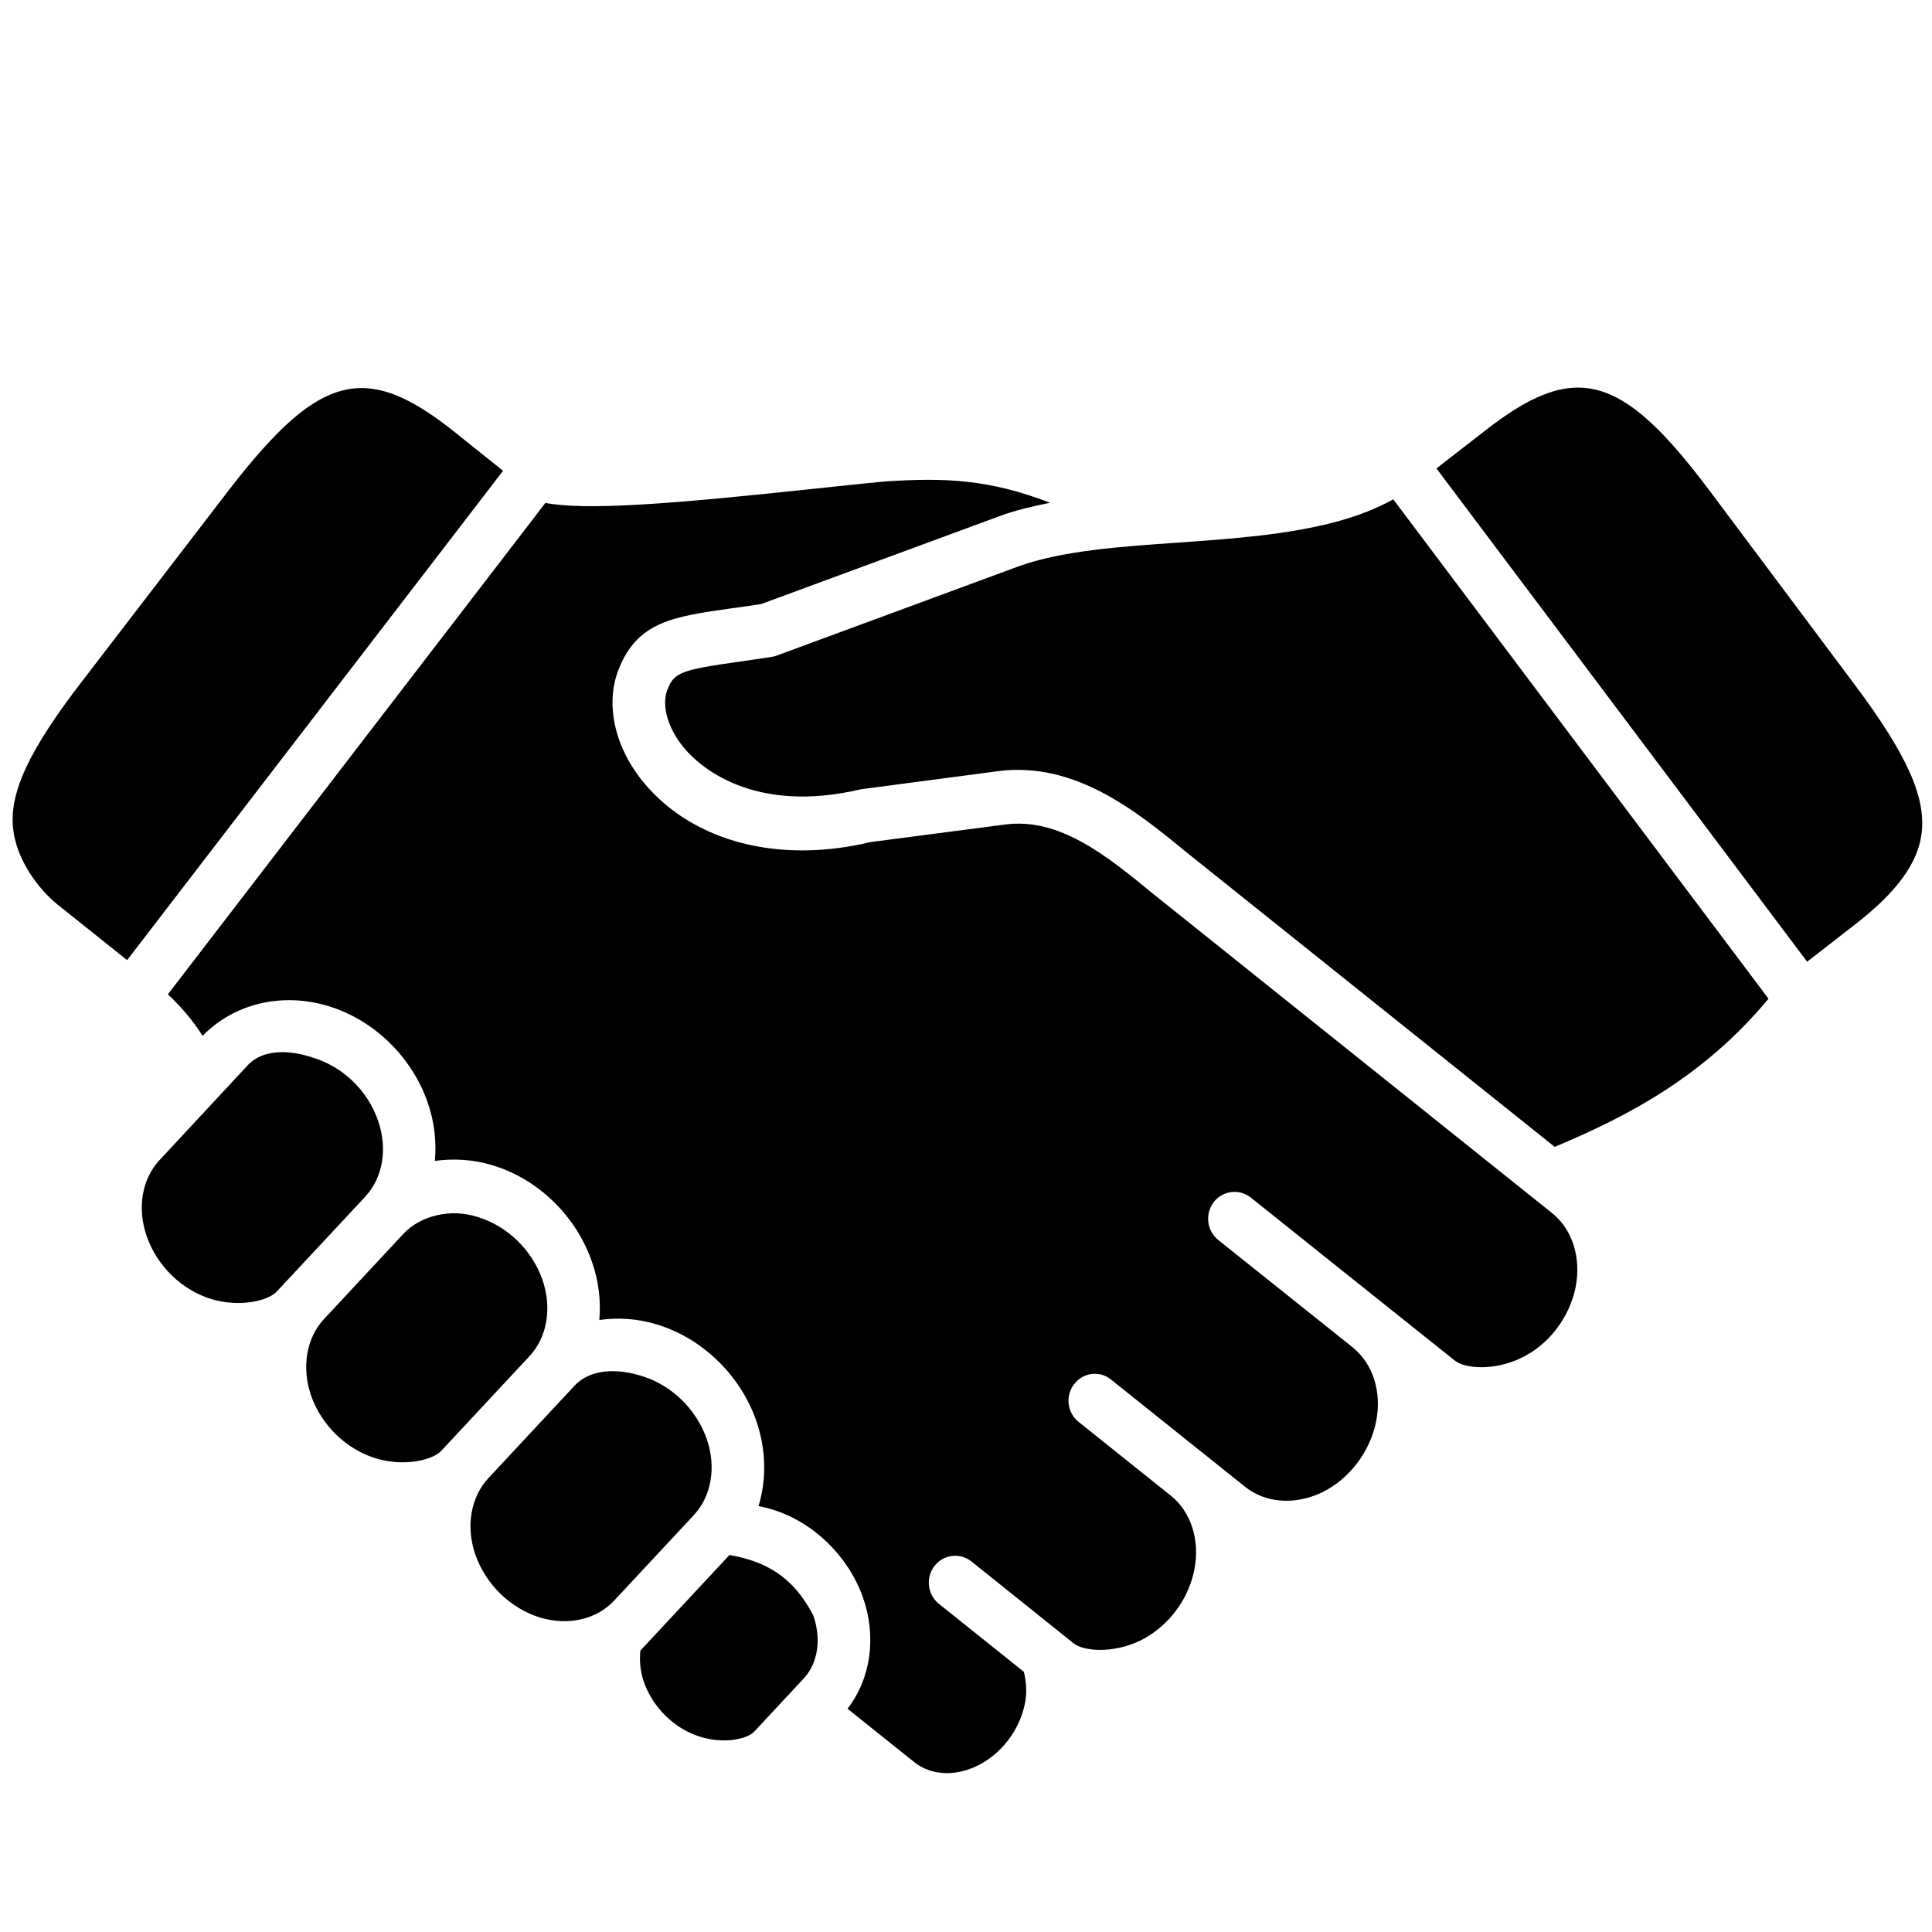
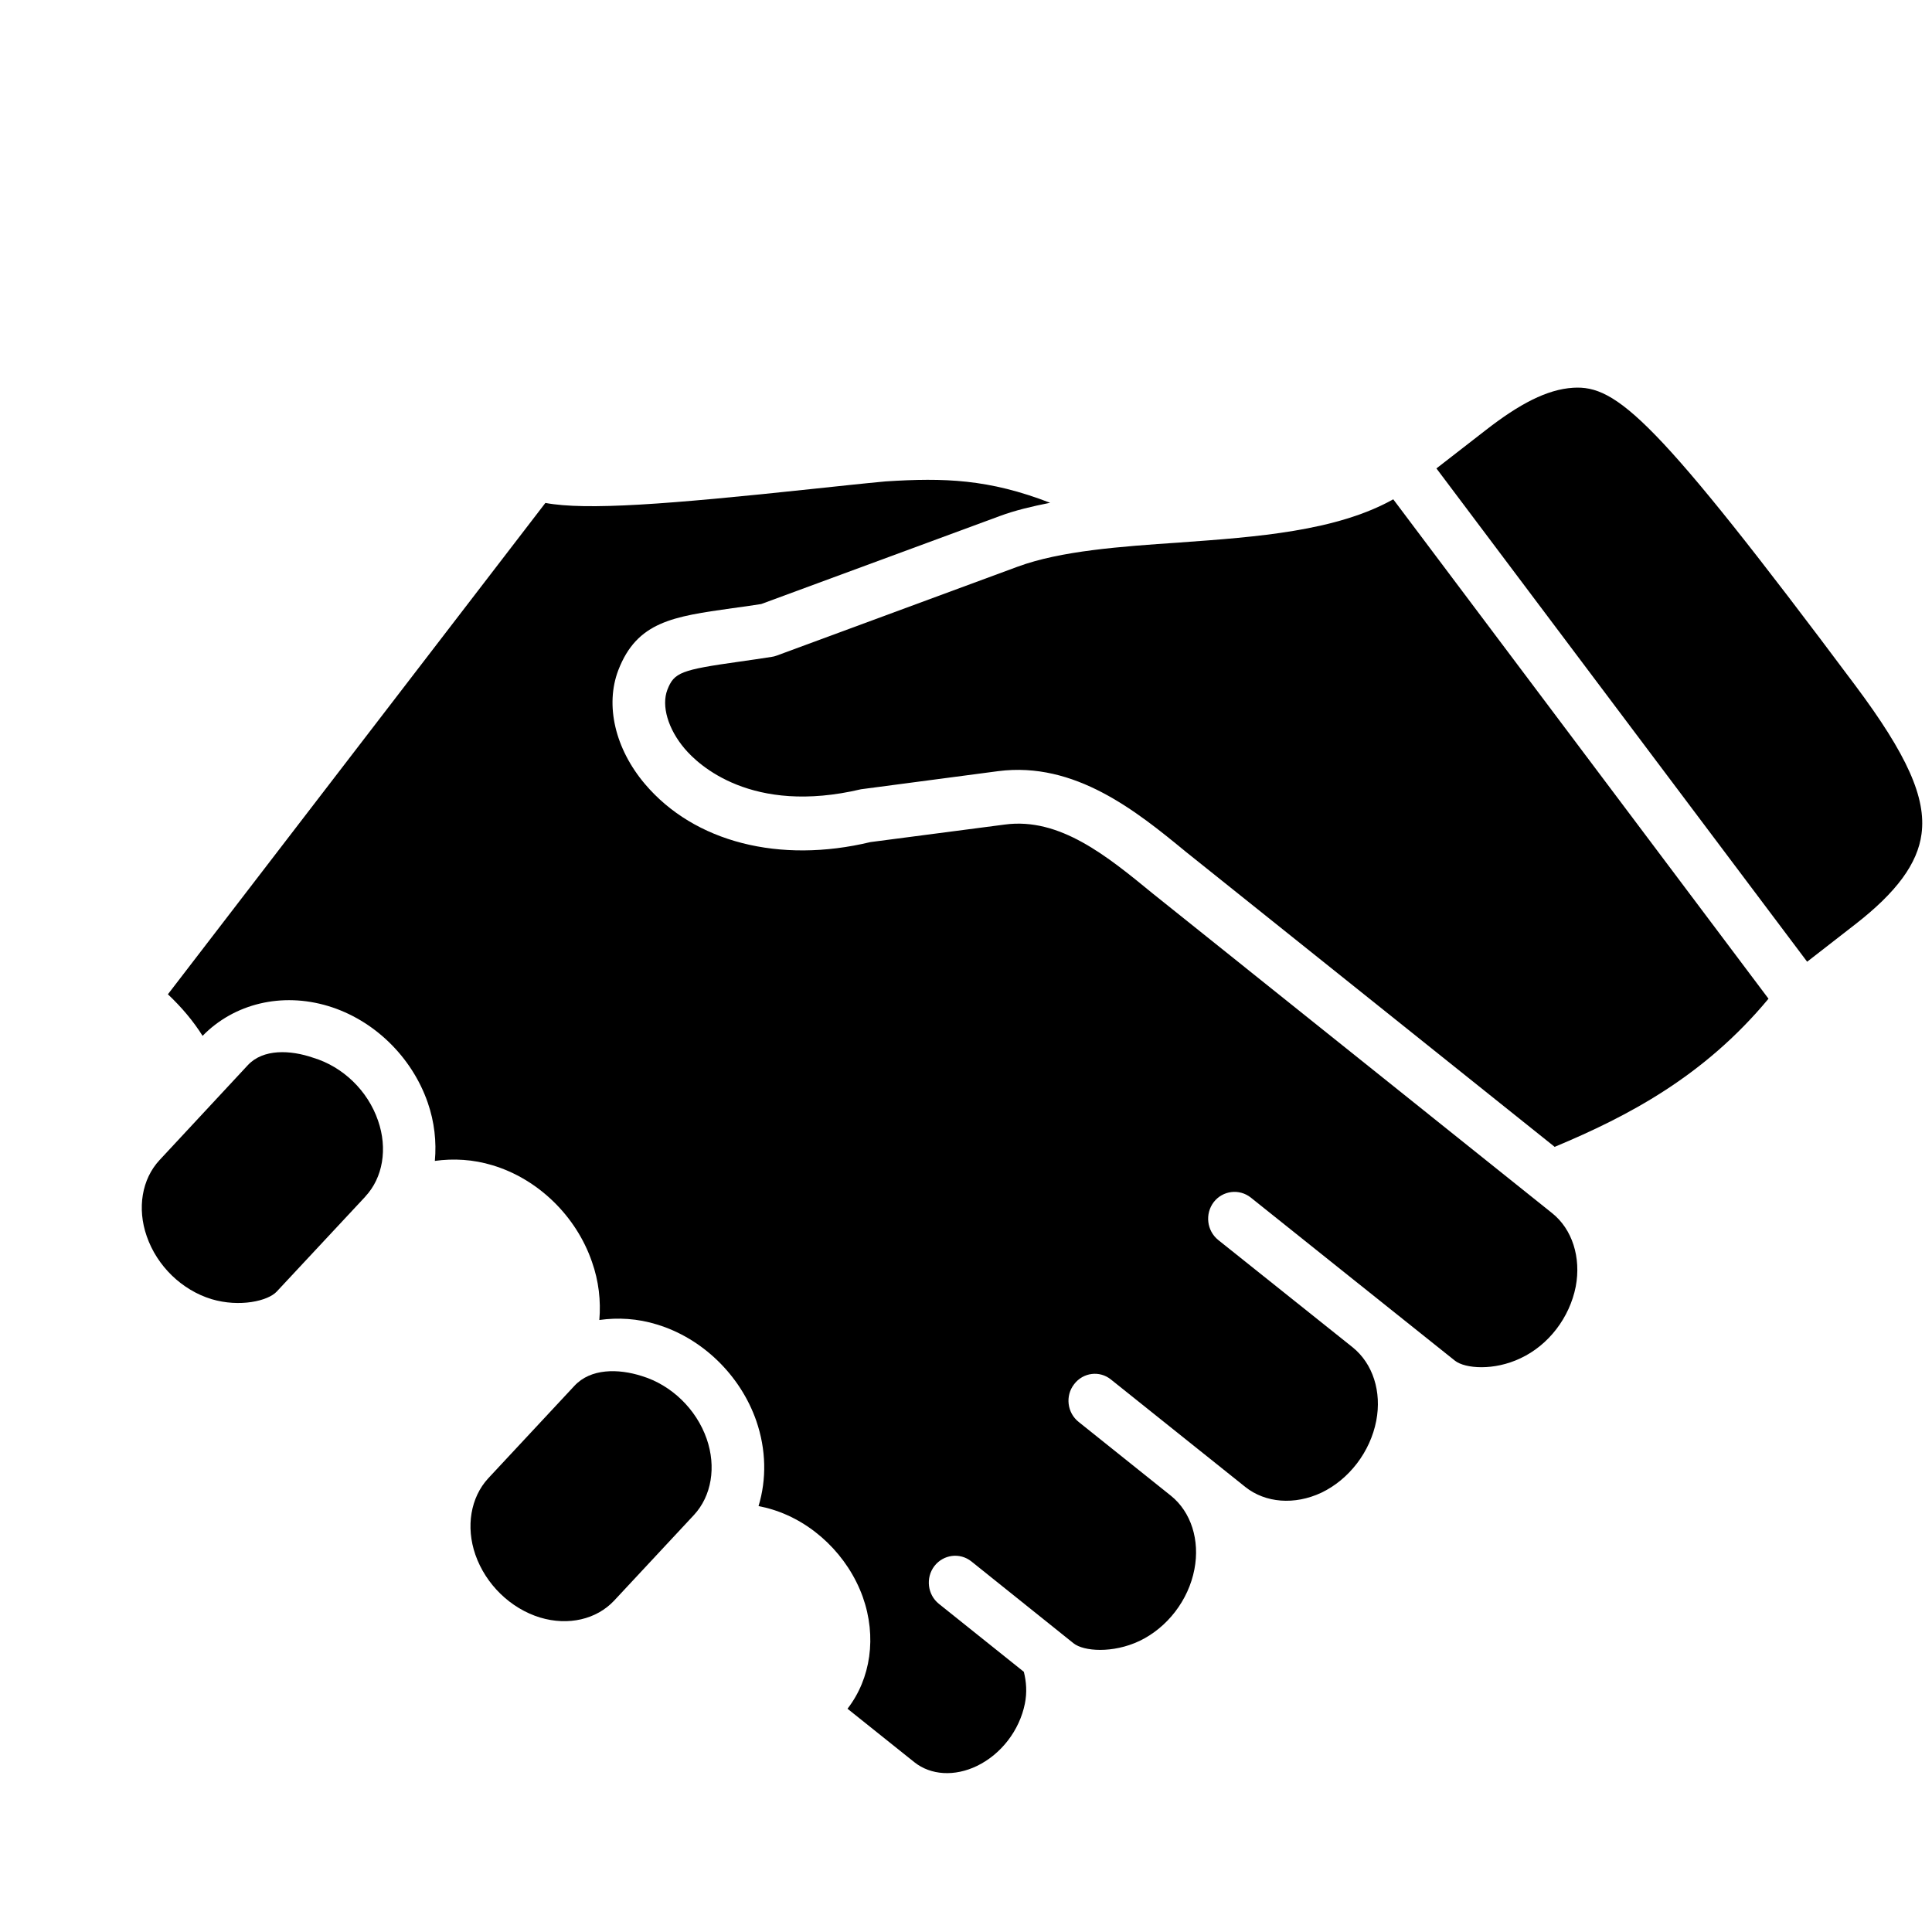
<svg xmlns="http://www.w3.org/2000/svg" width="75" height="75" viewBox="0 0 75 75" fill="none">
-   <path d="M24.859 64.076C24.819 64.475 24.854 64.892 24.999 65.305C25.355 66.301 26.189 67.113 27.176 67.419C28.094 67.709 29.008 67.516 29.285 67.215L31.2 65.159C31.754 64.567 31.894 63.62 31.568 62.702C30.767 61.166 29.693 60.612 28.318 60.364L24.859 64.076Z" fill="black" />
  <path d="M22.297 53.8L18.951 57.39C18.27 58.13 18.076 59.267 18.455 60.356C18.858 61.508 19.82 62.444 20.971 62.794C22.061 63.12 23.154 62.867 23.839 62.138L26.937 58.814C27.622 58.077 27.812 56.945 27.433 55.855C27.03 54.699 26.062 53.766 24.917 53.418C24.003 53.126 22.93 53.115 22.297 53.8Z" fill="black" />
-   <path d="M15.663 47.894L12.572 51.212C11.891 51.946 11.701 53.087 12.077 54.18C12.48 55.327 13.441 56.264 14.593 56.614C15.68 56.945 16.785 56.687 17.129 56.322L20.56 52.64C21.245 51.9 21.435 50.763 21.055 49.675C20.651 48.52 19.689 47.588 18.538 47.242C17.479 46.896 16.307 47.203 15.663 47.894Z" fill="black" />
  <path d="M9.617 41.353L6.192 45.036C5.507 45.774 5.317 46.906 5.696 47.99C6.096 49.15 7.063 50.083 8.214 50.433C9.302 50.757 10.405 50.506 10.745 50.136L14.18 46.454V46.45C14.864 45.722 15.055 44.589 14.675 43.501C14.278 42.34 13.31 41.408 12.159 41.062C11.28 40.758 10.215 40.706 9.617 41.353Z" fill="black" />
  <path d="M54.086 19.383C51.87 20.622 48.791 20.844 45.792 21.06C43.523 21.215 41.182 21.379 39.501 22L30.149 25.451C30.085 25.476 30.021 25.491 29.954 25.5C29.503 25.571 29.085 25.631 28.71 25.684C26.433 26.005 26.169 26.103 25.907 26.777C25.669 27.4 25.931 28.299 26.578 29.062C27.106 29.688 29.172 31.645 33.423 30.639L38.749 29.936C41.731 29.551 44.122 31.495 46.031 33.064L60.353 44.522L60.364 44.516C63.196 43.331 66.145 41.79 68.653 38.77L54.086 19.383Z" fill="black" />
  <path d="M34.38 18.688C33.532 18.766 32.559 18.873 31.538 18.98C25.893 19.582 22.764 19.819 21.172 19.524L6.518 38.598C7.057 39.108 7.504 39.638 7.864 40.212C9.088 38.958 10.939 38.51 12.742 39.055C14.51 39.589 15.987 41.022 16.604 42.801C16.866 43.554 16.948 44.327 16.881 45.066C17.604 44.965 18.368 45.007 19.12 45.236C20.884 45.766 22.366 47.203 22.979 48.982C23.245 49.731 23.329 50.502 23.266 51.242C23.989 51.14 24.753 51.183 25.505 51.417C27.265 51.951 28.741 53.384 29.358 55.154C29.746 56.276 29.761 57.431 29.446 58.466C29.626 58.501 29.811 58.545 29.994 58.603C31.573 59.092 32.915 60.39 33.492 61.99C34.043 63.538 33.804 65.165 32.9 66.333L35.5 68.412C36.136 68.917 37.063 68.972 37.929 68.552C38.867 68.097 39.576 67.173 39.785 66.138C39.873 65.706 39.844 65.287 39.745 64.899L36.448 62.261C36.005 61.906 35.926 61.25 36.272 60.795C36.622 60.343 37.264 60.259 37.71 60.615L41.674 63.792C42.068 64.107 43.196 64.191 44.23 63.704C45.318 63.185 46.14 62.114 46.367 60.919C46.586 59.789 46.236 58.694 45.458 58.067L41.872 55.198C41.425 54.842 41.347 54.185 41.697 53.735C42.043 53.278 42.688 53.194 43.13 53.555L48.343 57.724C49.127 58.347 50.253 58.433 51.293 57.948C52.371 57.432 53.193 56.363 53.426 55.155C53.644 54.025 53.295 52.934 52.508 52.301L47.294 48.138C46.847 47.779 46.769 47.123 47.118 46.664C47.468 46.215 48.11 46.136 48.558 46.491C48.558 46.491 56.476 52.822 56.481 52.822C56.875 53.132 57.997 53.219 59.027 52.727C60.117 52.218 60.933 51.149 61.17 49.945C61.384 48.813 61.034 47.715 60.252 47.093L44.755 34.691C42.977 33.233 41.14 31.723 39.006 32.009L33.788 32.69C30.27 33.535 26.952 32.7 25.033 30.431C23.877 29.064 23.483 27.374 24.003 26.015C24.731 24.13 26.127 23.935 28.43 23.61C28.774 23.566 29.144 23.512 29.552 23.448L38.808 20.034C39.409 19.81 40.075 19.655 40.765 19.518C38.385 18.597 36.66 18.542 34.38 18.688Z" fill="black" />
-   <path d="M14.267 15.073C12.581 14.945 11.042 16.215 8.826 19.101L3.16 26.481C1.111 29.144 0.343 30.799 0.513 32.202C0.649 33.355 1.451 34.487 2.247 35.125L4.935 37.272L19.529 18.276L17.64 16.764C16.341 15.729 15.278 15.151 14.267 15.073Z" fill="black" />
-   <path d="M61.064 15.053C60.053 15.117 58.98 15.682 57.671 16.702L55.762 18.184L70.153 37.334L72.014 35.887C73.623 34.639 74.444 33.522 74.594 32.37C74.779 30.971 74.036 29.302 72.019 26.605L66.445 19.154C64.274 16.239 62.754 14.945 61.064 15.053Z" fill="black" />
+   <path d="M61.064 15.053C60.053 15.117 58.98 15.682 57.671 16.702L55.762 18.184L70.153 37.334L72.014 35.887C73.623 34.639 74.444 33.522 74.594 32.37C74.779 30.971 74.036 29.302 72.019 26.605C64.274 16.239 62.754 14.945 61.064 15.053Z" fill="black" />
</svg>